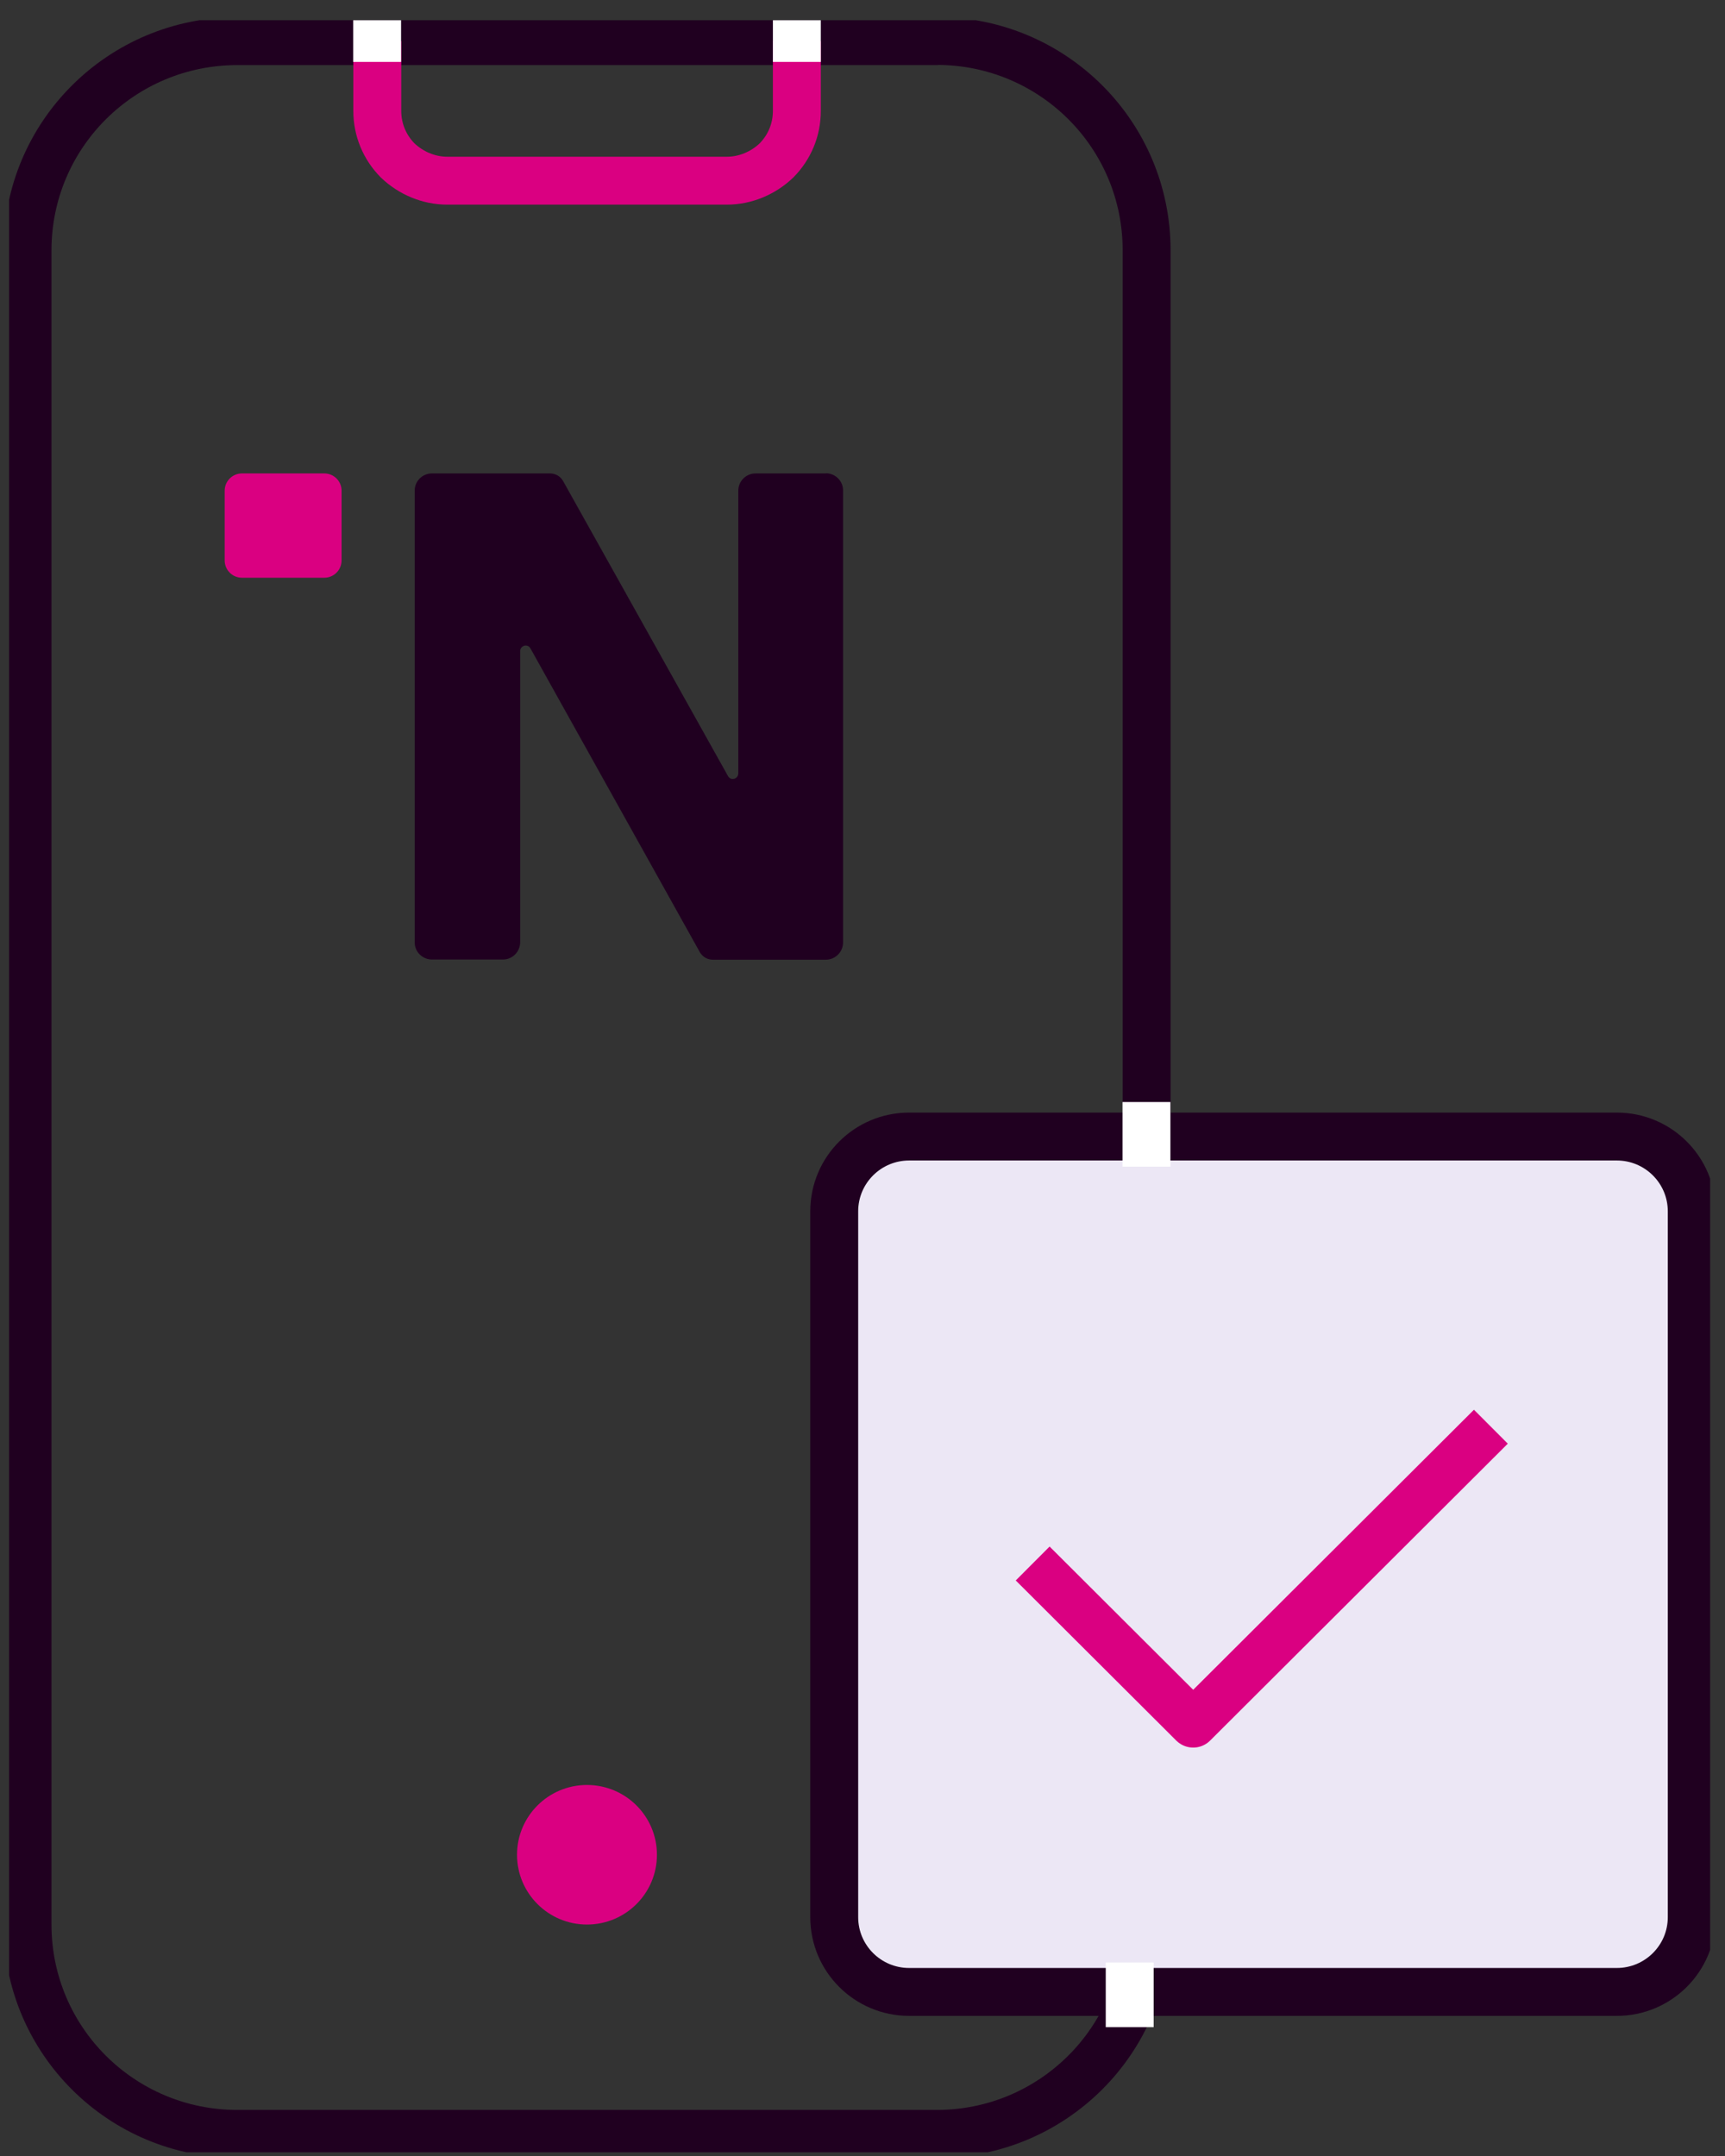
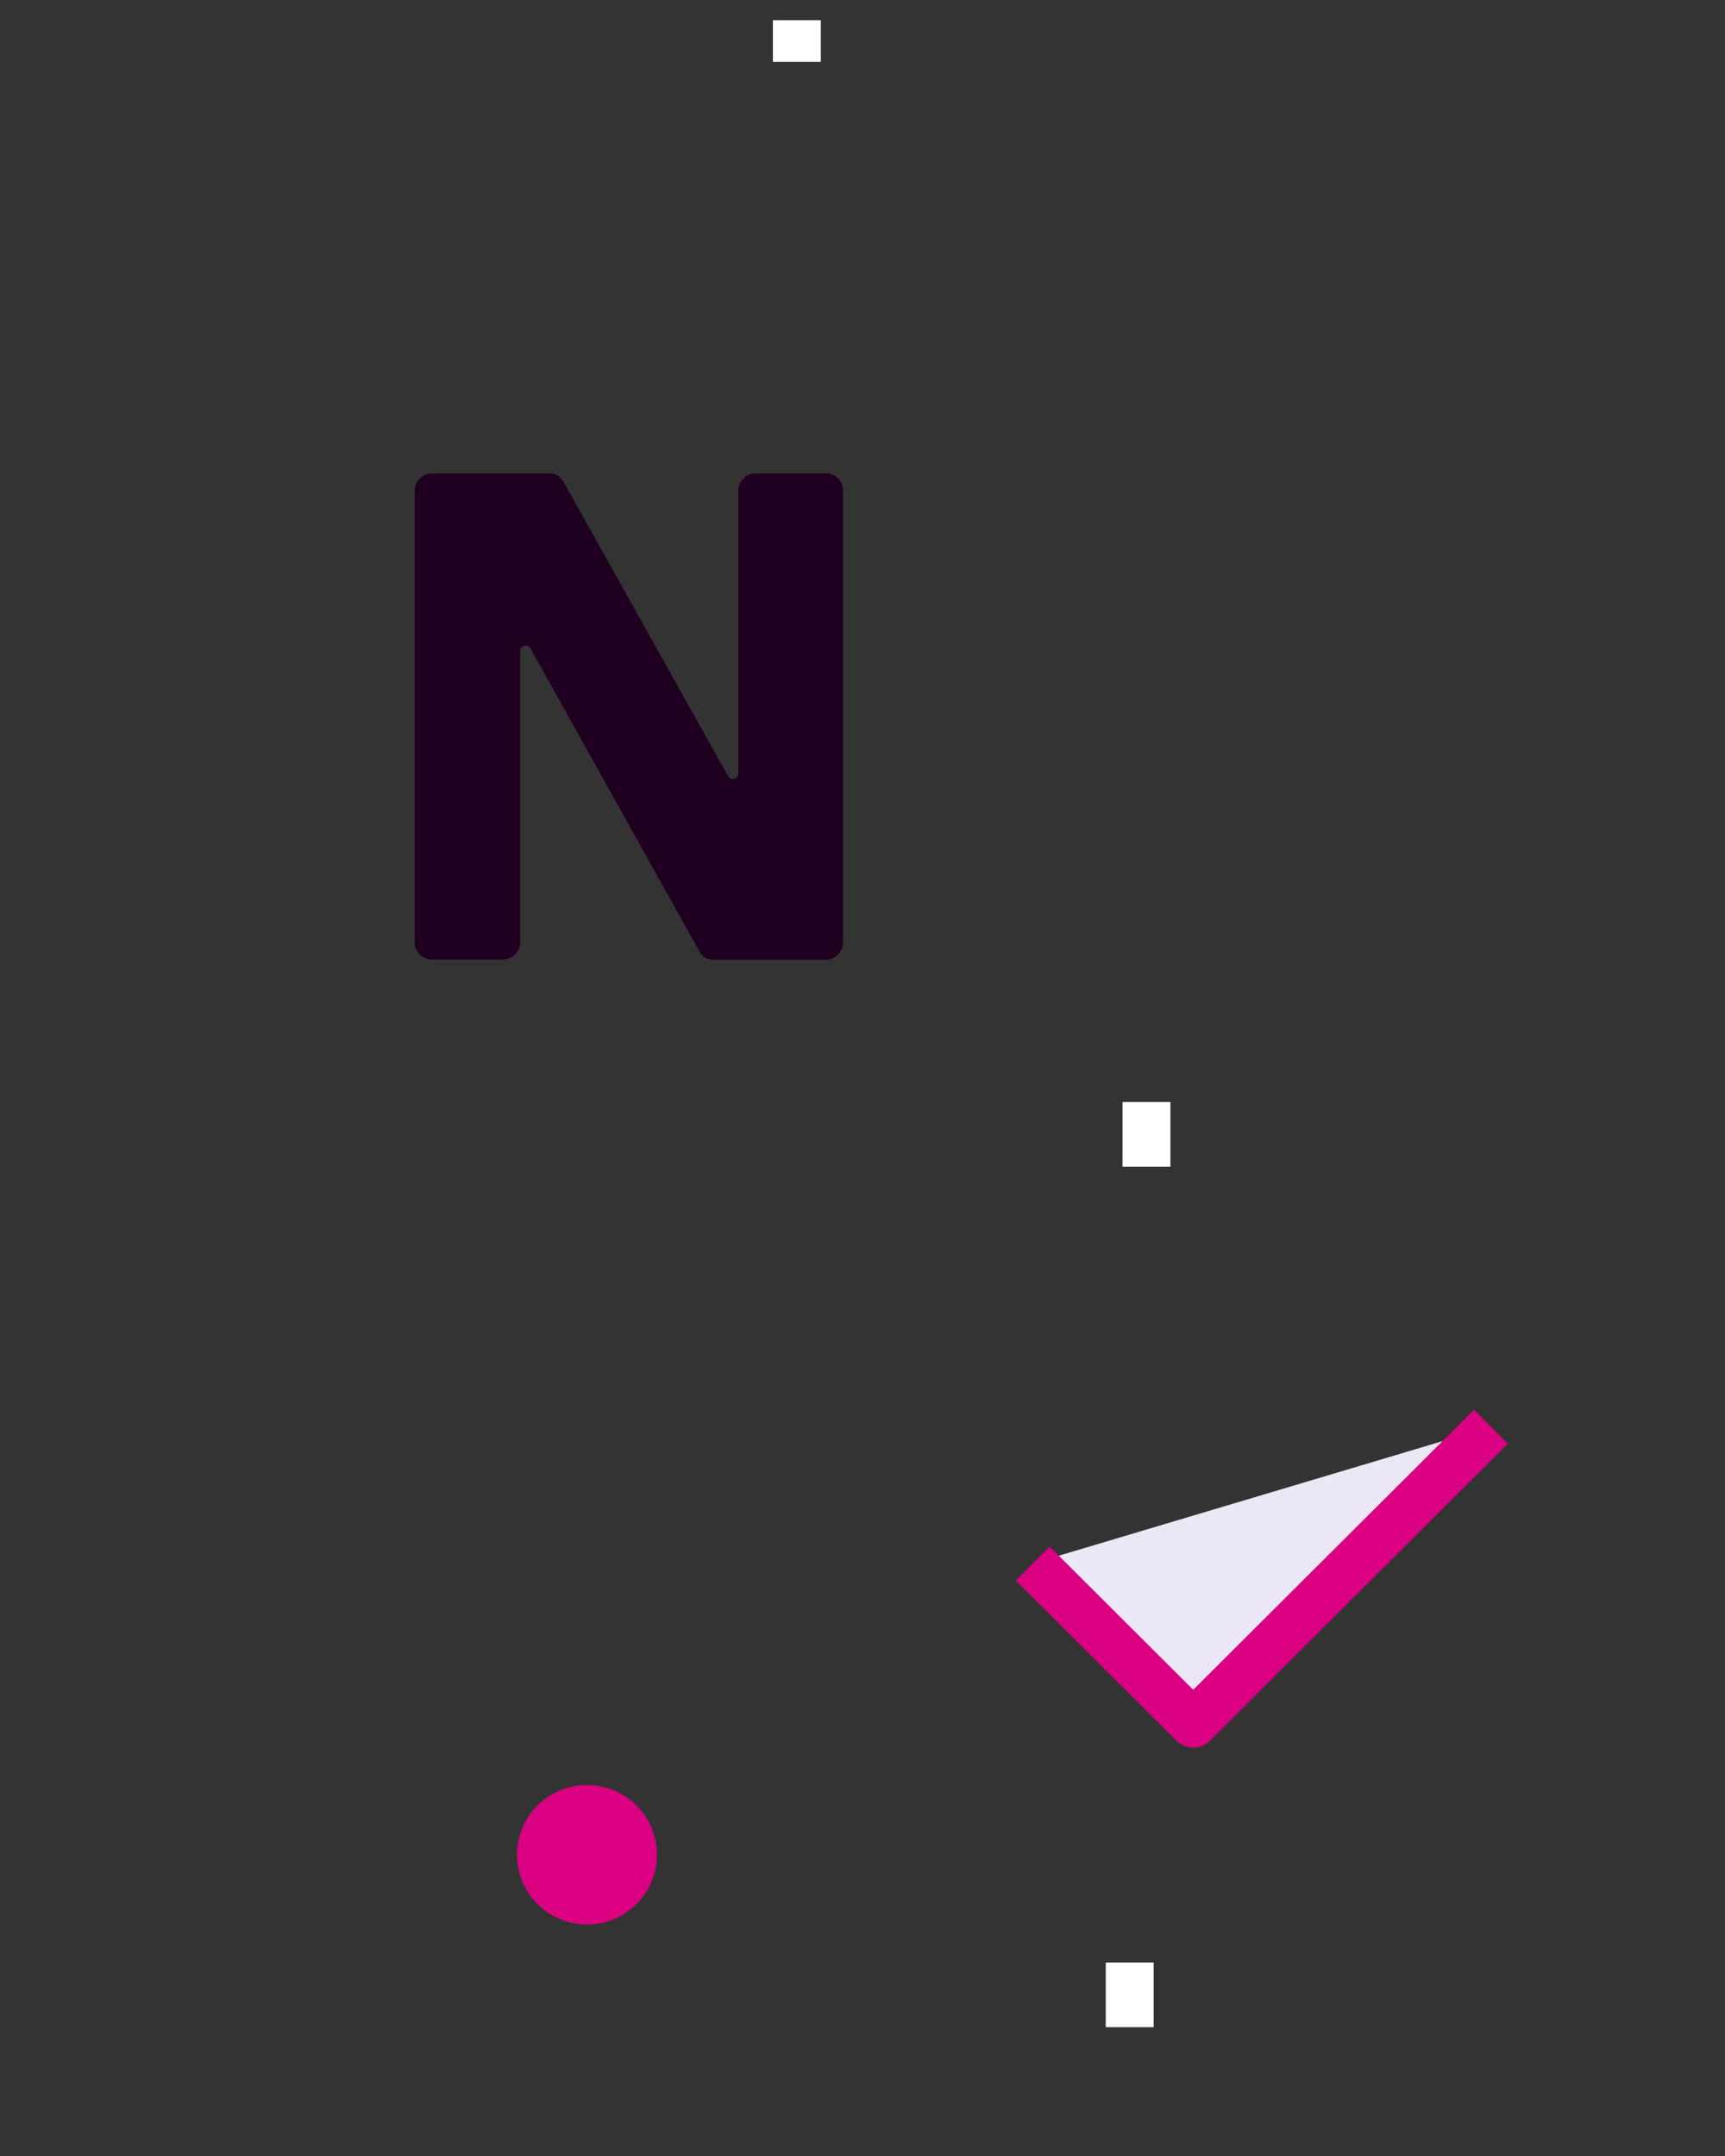
<svg xmlns="http://www.w3.org/2000/svg" width="72" height="90" viewBox="0 0 72 90" fill="none">
  <rect x="0" y="0" width="72" height="90" fill="#333333" stroke="none" />
  <g clip-path="url(#clip0_35_12029)">
-     <path d="M39.092 1.717H9.908C5.067 1.717 1.149 5.619 1.149 10.449V80.338C1.149 85.175 5.067 89.077 9.908 89.077H39.1C43.933 89.077 47.859 85.175 47.859 80.338V10.449C47.859 5.612 43.941 1.71 39.1 1.71L39.092 1.717Z" stroke="#200020" stroke-width="2" stroke-linejoin="round" />
-     <path d="M33.26 1.717V4.63C33.26 5.42 32.953 6.148 32.407 6.7C31.861 7.221 31.116 7.543 30.34 7.543H18.668C17.892 7.543 17.147 7.221 16.601 6.7C16.055 6.148 15.748 5.42 15.748 4.63V1.717" stroke="#DA0081" stroke-width="2" stroke-linejoin="round" />
-     <path d="M15.741 0.844V2.584" stroke="white" stroke-width="2" />
    <path d="M33.26 0.844V2.584" stroke="white" stroke-width="2" />
    <path d="M24.5 80.338C26.113 80.338 27.42 79.034 27.42 77.425C27.42 75.816 26.113 74.512 24.5 74.512C22.888 74.512 21.58 75.816 21.58 77.425C21.58 79.034 22.888 80.338 24.5 80.338Z" fill="#DA0081" />
-     <path d="M67.484 47.444H37.947C36.22 47.444 34.82 48.841 34.82 50.564V80.031C34.82 81.754 36.22 83.151 37.947 83.151H67.484C69.212 83.151 70.612 81.754 70.612 80.031V50.564C70.612 48.841 69.212 47.444 67.484 47.444Z" fill="#ECE7F5" stroke="#200020" stroke-width="2" stroke-linejoin="round" />
    <path d="M47.852 46.003V48.701" stroke="white" stroke-width="2" stroke-linejoin="round" />
    <path d="M47.153 81.925V84.623" stroke="white" stroke-width="2" stroke-linejoin="round" />
-     <path d="M13.535 19.763H10.1C9.701 19.763 9.378 20.085 9.378 20.483V23.396C9.378 23.794 9.701 24.117 10.1 24.117H13.535C13.934 24.117 14.257 23.794 14.257 23.396V20.483C14.257 20.085 13.934 19.763 13.535 19.763Z" fill="#DA0081" />
    <path d="M34.497 19.763H31.539C31.131 19.763 30.816 20.092 30.816 20.483V32.281C30.816 32.519 30.501 32.611 30.386 32.396L23.501 20.077C23.386 19.878 23.186 19.763 22.948 19.763H18.03C17.623 19.763 17.308 20.092 17.308 20.483V39.334C17.308 39.74 17.638 40.054 18.03 40.054H20.989C21.396 40.054 21.711 39.724 21.711 39.334V27.183C21.711 26.945 22.026 26.854 22.141 27.068L29.21 39.747C29.326 39.947 29.526 40.062 29.764 40.062H34.466C34.874 40.062 35.189 39.732 35.189 39.341V20.476C35.189 20.069 34.858 19.755 34.466 19.755H34.489L34.497 19.763Z" fill="#200020" />
    <path d="M43.103 65.267L49.803 71.951L62.228 59.556" fill="#ECE7F5" />
    <path d="M43.103 65.267L49.803 71.951L62.228 59.556" stroke="#DA0081" stroke-width="2" stroke-linejoin="round" />
  </g>
  <defs>
    <clipPath id="clip0_35_12029">
      <rect width="71" height="89" fill="white" transform="translate(0.38 0.844)" />
    </clipPath>
  </defs>
</svg>